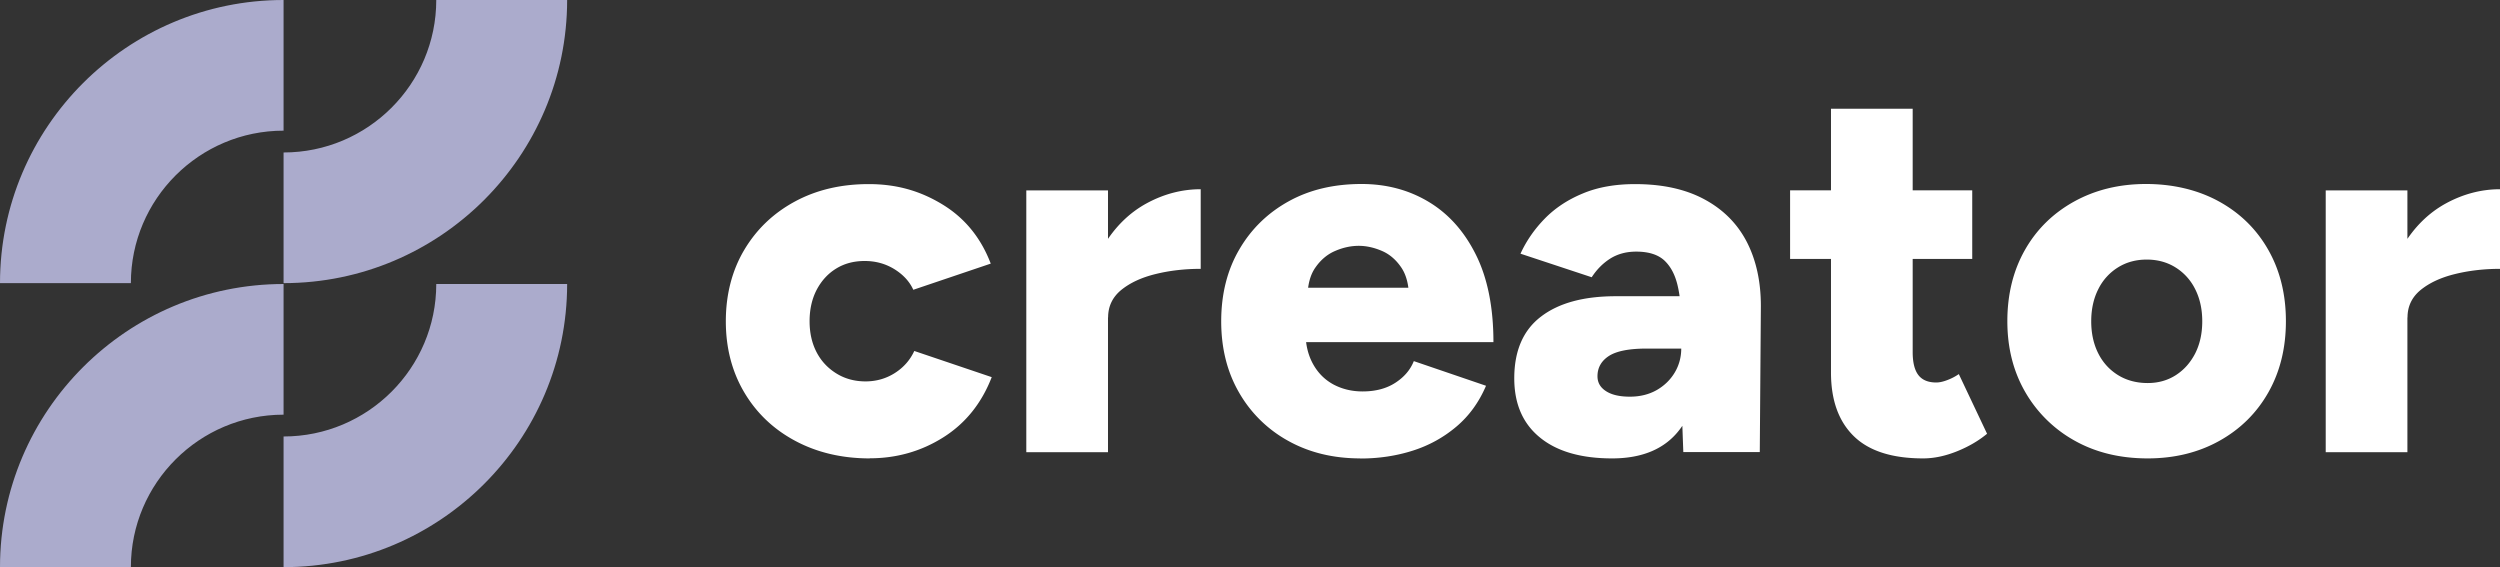
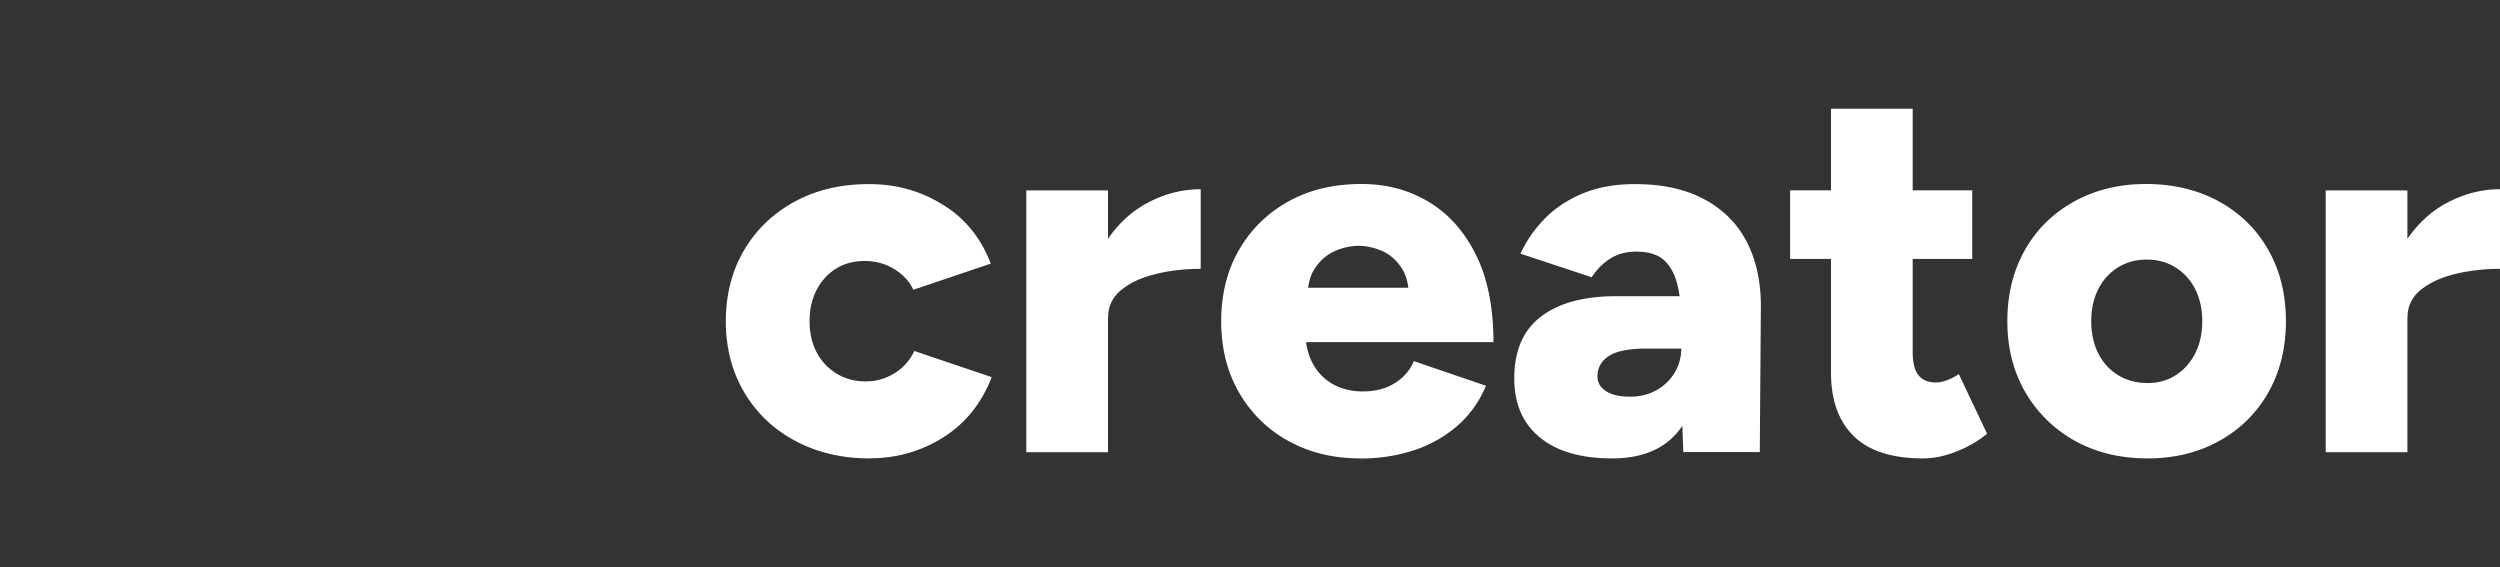
<svg xmlns="http://www.w3.org/2000/svg" id="Layer_1" viewBox="0 0 229.22 52">
  <rect x="0" y="0" width="229.22" height="52" fill="#333333" stroke="none" />
  <defs>
    <style>.cls-1{fill:#ababcc}.cls-2{fill:#fff}</style>
  </defs>
-   <path d="M26 52V40.02c7.72 0 14-6.27 14-13.98h12C52 40.35 40.34 52 26 52ZM26 38.02V26.04C11.66 26.04 0 37.69 0 52h12c0-7.71 6.28-13.98 14-13.98ZM26 25.96V13.98c7.72 0 14-6.27 14-13.98h12c0 14.31-11.66 25.96-26 25.96ZM26 11.98V0C11.66 0 0 11.64 0 25.96h12c0-7.71 6.28-13.98 14-13.98Z" class="cls-1" />
  <path d="M79.75 42.03c-2.56 0-4.84-.54-6.84-1.61s-3.56-2.56-4.68-4.46c-1.12-1.9-1.68-4.07-1.68-6.5s.56-4.64 1.68-6.53c1.12-1.89 2.66-3.37 4.63-4.44 1.97-1.07 4.23-1.61 6.79-1.61s4.72.62 6.77 1.87 3.52 3.06 4.42 5.42l-7.1 2.4c-.35-.77-.94-1.4-1.75-1.9-.82-.5-1.72-.74-2.71-.74s-1.86.23-2.62.7c-.75.46-1.34 1.11-1.78 1.94-.43.83-.65 1.79-.65 2.88s.22 2.04.65 2.86c.43.82 1.04 1.46 1.82 1.94s1.67.72 2.66.72 1.89-.26 2.69-.77 1.39-1.18 1.78-2.02l7.1 2.4c-.93 2.4-2.41 4.24-4.44 5.52-2.03 1.28-4.28 1.92-6.74 1.92ZM94.1 41.46v-24h7.49v24H94.1Zm5.52-12.44c0-2.59.52-4.75 1.56-6.48 1.04-1.73 2.35-3.02 3.94-3.89 1.58-.86 3.24-1.3 4.97-1.3v7.3c-1.47 0-2.86.16-4.15.48-1.3.32-2.34.81-3.14 1.46-.8.66-1.2 1.5-1.2 2.52l-1.97-.1ZM124.73 42.03c-2.5 0-4.7-.54-6.62-1.61a11.663 11.663 0 0 1-4.51-4.44c-1.09-1.89-1.63-4.06-1.63-6.53s.55-4.69 1.66-6.58c1.1-1.89 2.62-3.36 4.54-4.42s4.14-1.58 6.67-1.58c2.27 0 4.32.54 6.14 1.63s3.27 2.7 4.34 4.85c1.07 2.14 1.61 4.82 1.61 8.02h-18.05l.82-.91c0 1.09.22 2.05.67 2.88.45.83 1.07 1.46 1.87 1.9.8.43 1.7.65 2.69.65 1.18 0 2.18-.26 3-.79.82-.53 1.38-1.19 1.7-1.99l6.62 2.26c-.64 1.5-1.54 2.75-2.71 3.74-1.17.99-2.5 1.73-4.01 2.21s-3.1.72-4.8.72Zm-4.85-14.69-.77-.96h10.75l-.67.96c0-1.18-.24-2.13-.72-2.83-.48-.7-1.07-1.21-1.78-1.51-.7-.3-1.41-.46-2.11-.46s-1.42.15-2.14.46c-.72.3-1.33.81-1.82 1.51-.5.7-.74 1.65-.74 2.83ZM147.81 42.03c-2.85 0-5.06-.64-6.62-1.92-1.57-1.28-2.35-3.09-2.35-5.42 0-2.53.82-4.42 2.45-5.66 1.63-1.25 3.92-1.87 6.86-1.87h6.58v4.8h-3.74c-1.6 0-2.75.22-3.46.67-.7.45-1.06 1.07-1.06 1.87 0 .58.26 1.03.79 1.37.53.34 1.26.5 2.18.5s1.74-.2 2.45-.6c.7-.4 1.26-.94 1.66-1.61.4-.67.6-1.41.6-2.21h1.87c0 3.2-.67 5.68-2.02 7.44-1.34 1.76-3.41 2.64-6.19 2.64Zm6.53-.57-.19-5.18v-6.77c0-1.28-.11-2.4-.34-3.36s-.62-1.71-1.2-2.26c-.58-.54-1.44-.82-2.59-.82-.9 0-1.68.21-2.35.62-.67.42-1.25.99-1.73 1.73l-6.53-2.16c.54-1.18 1.29-2.26 2.23-3.22.94-.96 2.1-1.73 3.48-2.3 1.38-.58 2.98-.86 4.8-.86 2.5 0 4.61.46 6.34 1.39 1.73.93 3.02 2.22 3.89 3.89.86 1.66 1.3 3.63 1.3 5.9l-.1 13.39h-7.01ZM164.13 23.74v-6.29h16.7v6.29h-16.7Zm12.2 18.29c-2.85 0-4.97-.68-6.36-2.04-1.39-1.36-2.09-3.3-2.09-5.83V9.97h7.49v22.32c0 .96.18 1.66.53 2.11.35.45.9.67 1.63.67.29 0 .62-.07 1.01-.22.38-.14.74-.33 1.06-.55l2.59 5.47c-.77.64-1.69 1.18-2.76 1.61-1.07.43-2.1.65-3.1.65ZM196.92 42.03c-2.53 0-4.75-.54-6.67-1.61a11.878 11.878 0 0 1-4.54-4.44c-1.1-1.89-1.66-4.06-1.66-6.53s.54-4.64 1.61-6.53c1.07-1.89 2.58-3.37 4.51-4.44 1.94-1.07 4.13-1.61 6.6-1.61s4.76.54 6.7 1.61c1.94 1.07 3.44 2.55 4.51 4.44 1.07 1.89 1.61 4.06 1.61 6.53s-.54 4.64-1.61 6.53c-1.07 1.89-2.57 3.37-4.49 4.44-1.92 1.07-4.11 1.61-6.58 1.61Zm0-6.91c.96 0 1.82-.24 2.57-.72s1.34-1.14 1.78-1.99c.43-.85.65-1.83.65-2.95s-.22-2.1-.65-2.95a4.89 4.89 0 0 0-1.8-1.99c-.77-.48-1.65-.72-2.64-.72s-1.87.24-2.64.72a4.89 4.89 0 0 0-1.8 1.99c-.43.85-.65 1.83-.65 2.95s.22 2.1.65 2.95c.43.85 1.04 1.51 1.82 1.99s1.69.72 2.71.72ZM213.24 41.46v-24h7.49v24h-7.49Zm5.52-12.44c0-2.59.52-4.75 1.56-6.48 1.04-1.73 2.35-3.02 3.94-3.89 1.58-.86 3.24-1.3 4.97-1.3v7.3c-1.47 0-2.86.16-4.15.48-1.3.32-2.34.81-3.14 1.46-.8.66-1.2 1.5-1.2 2.52l-1.97-.1Z" class="cls-2" />
</svg>